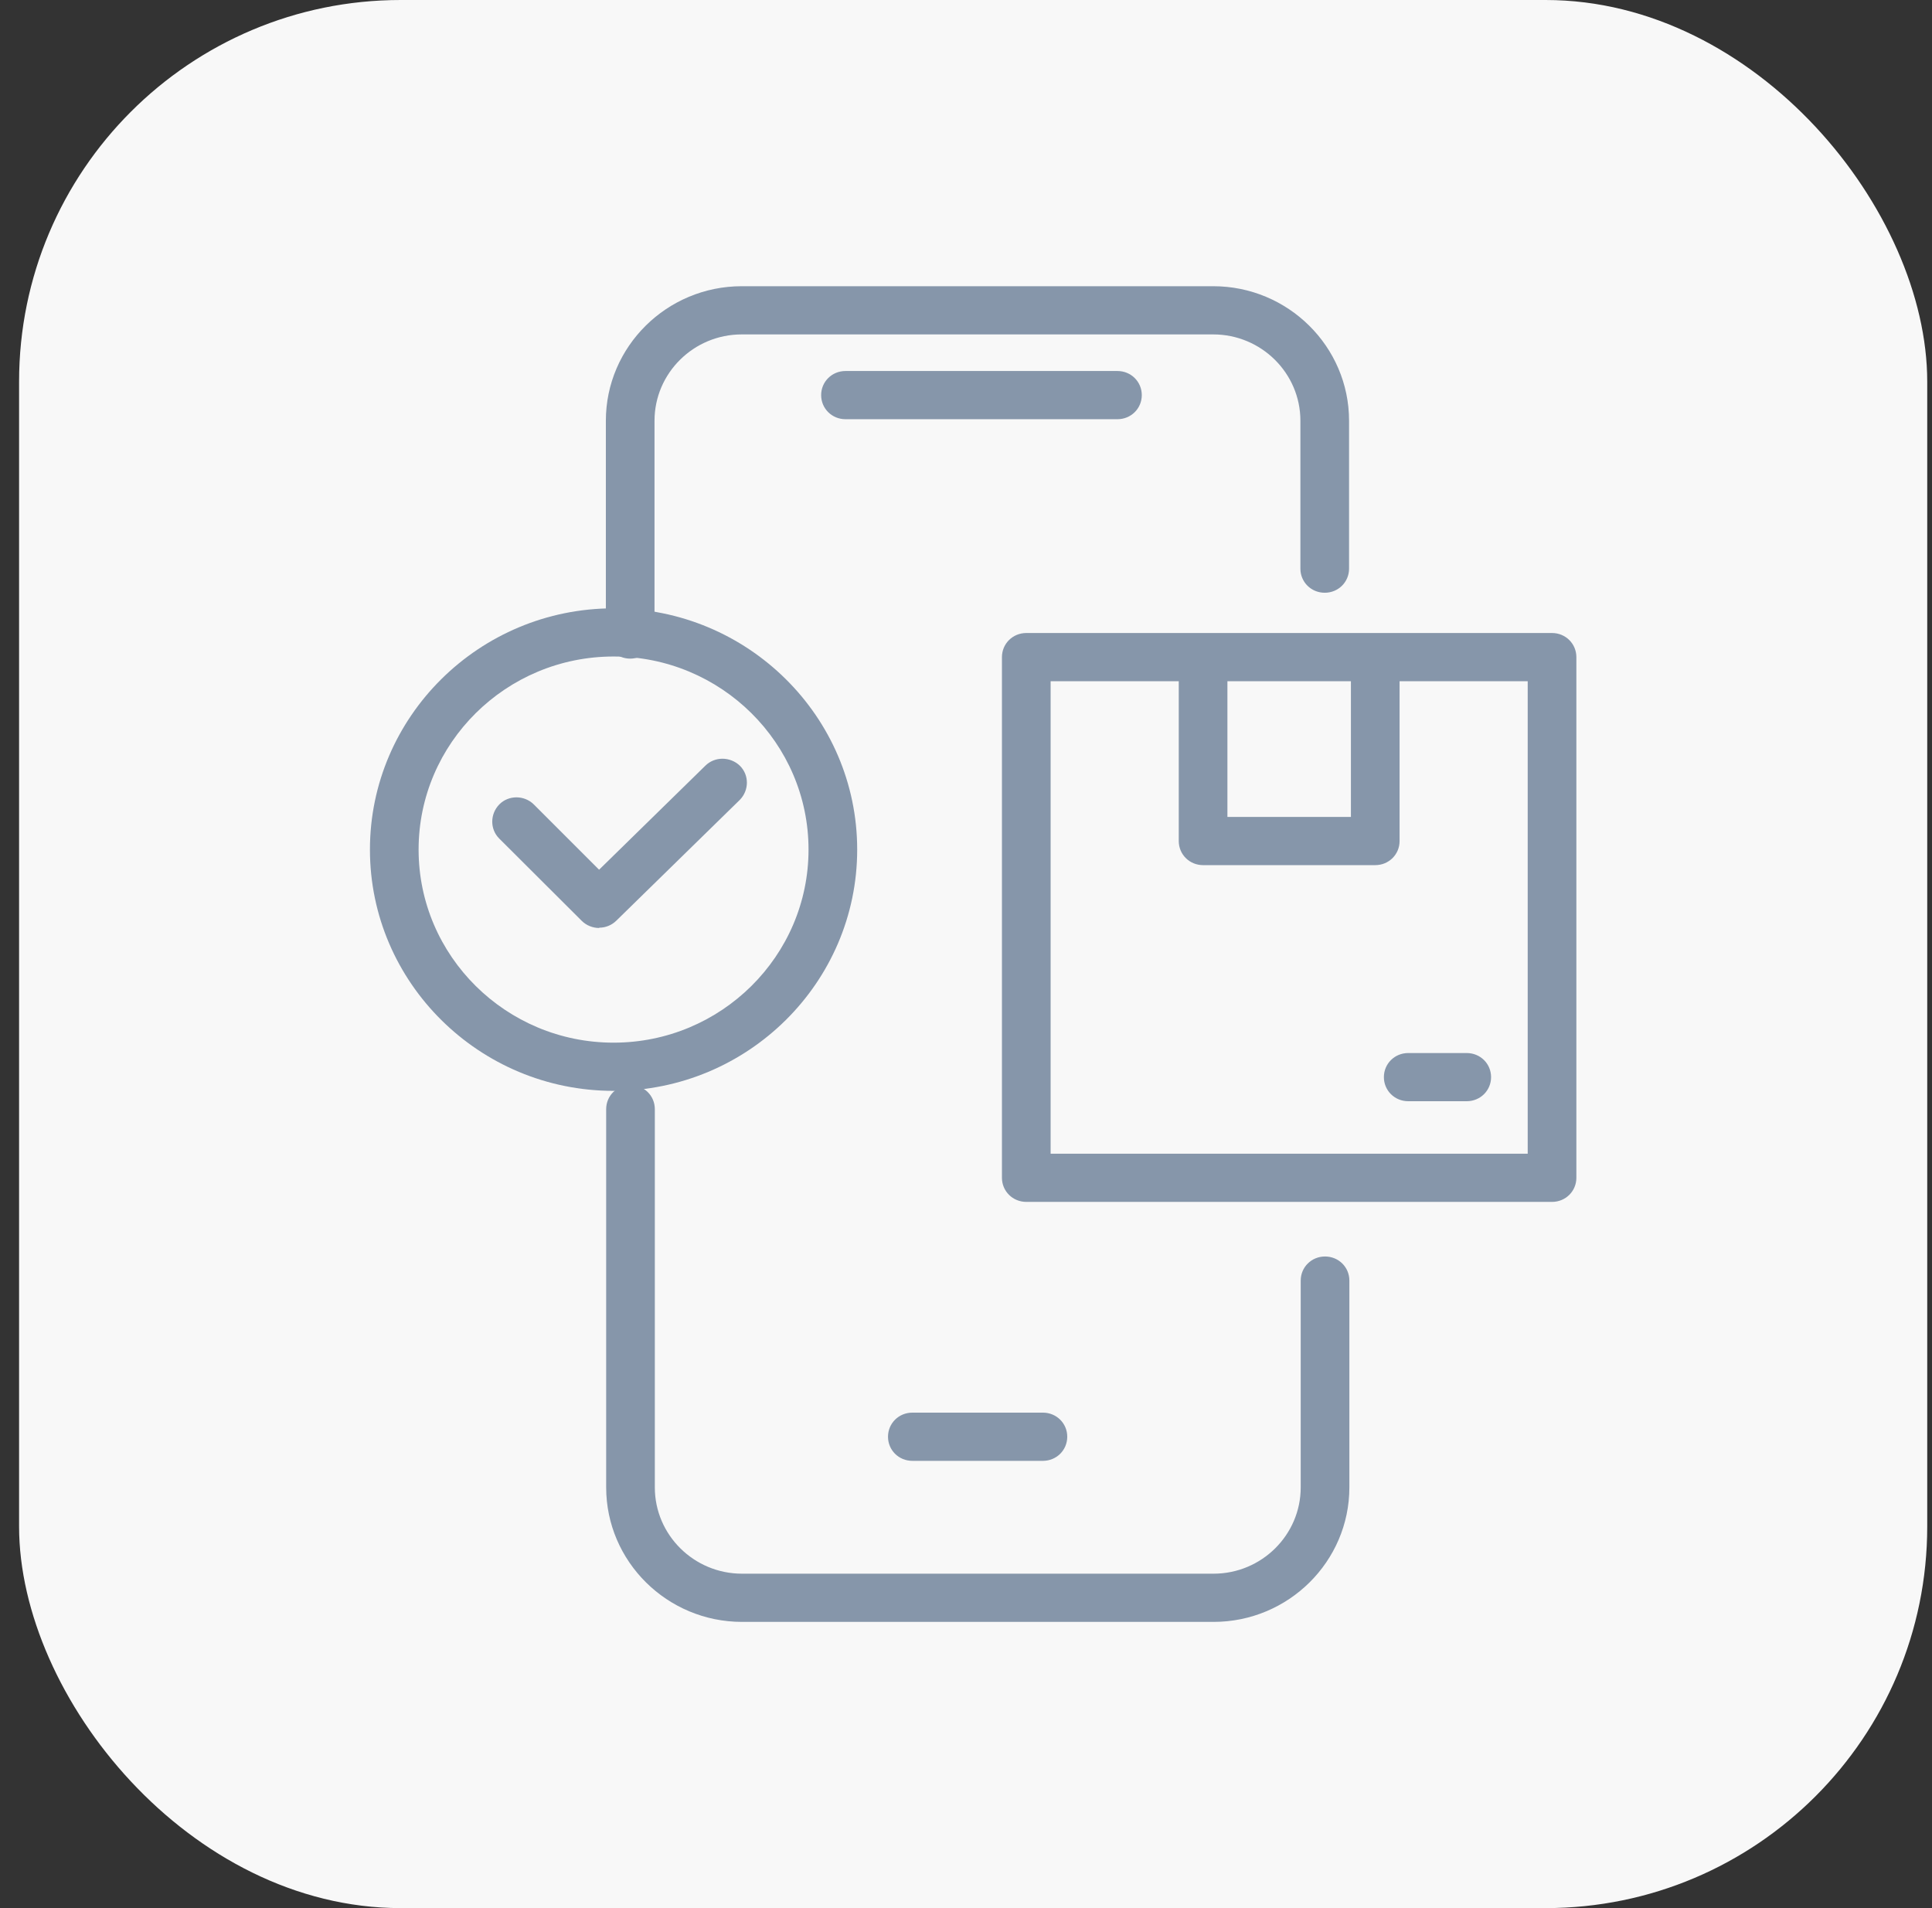
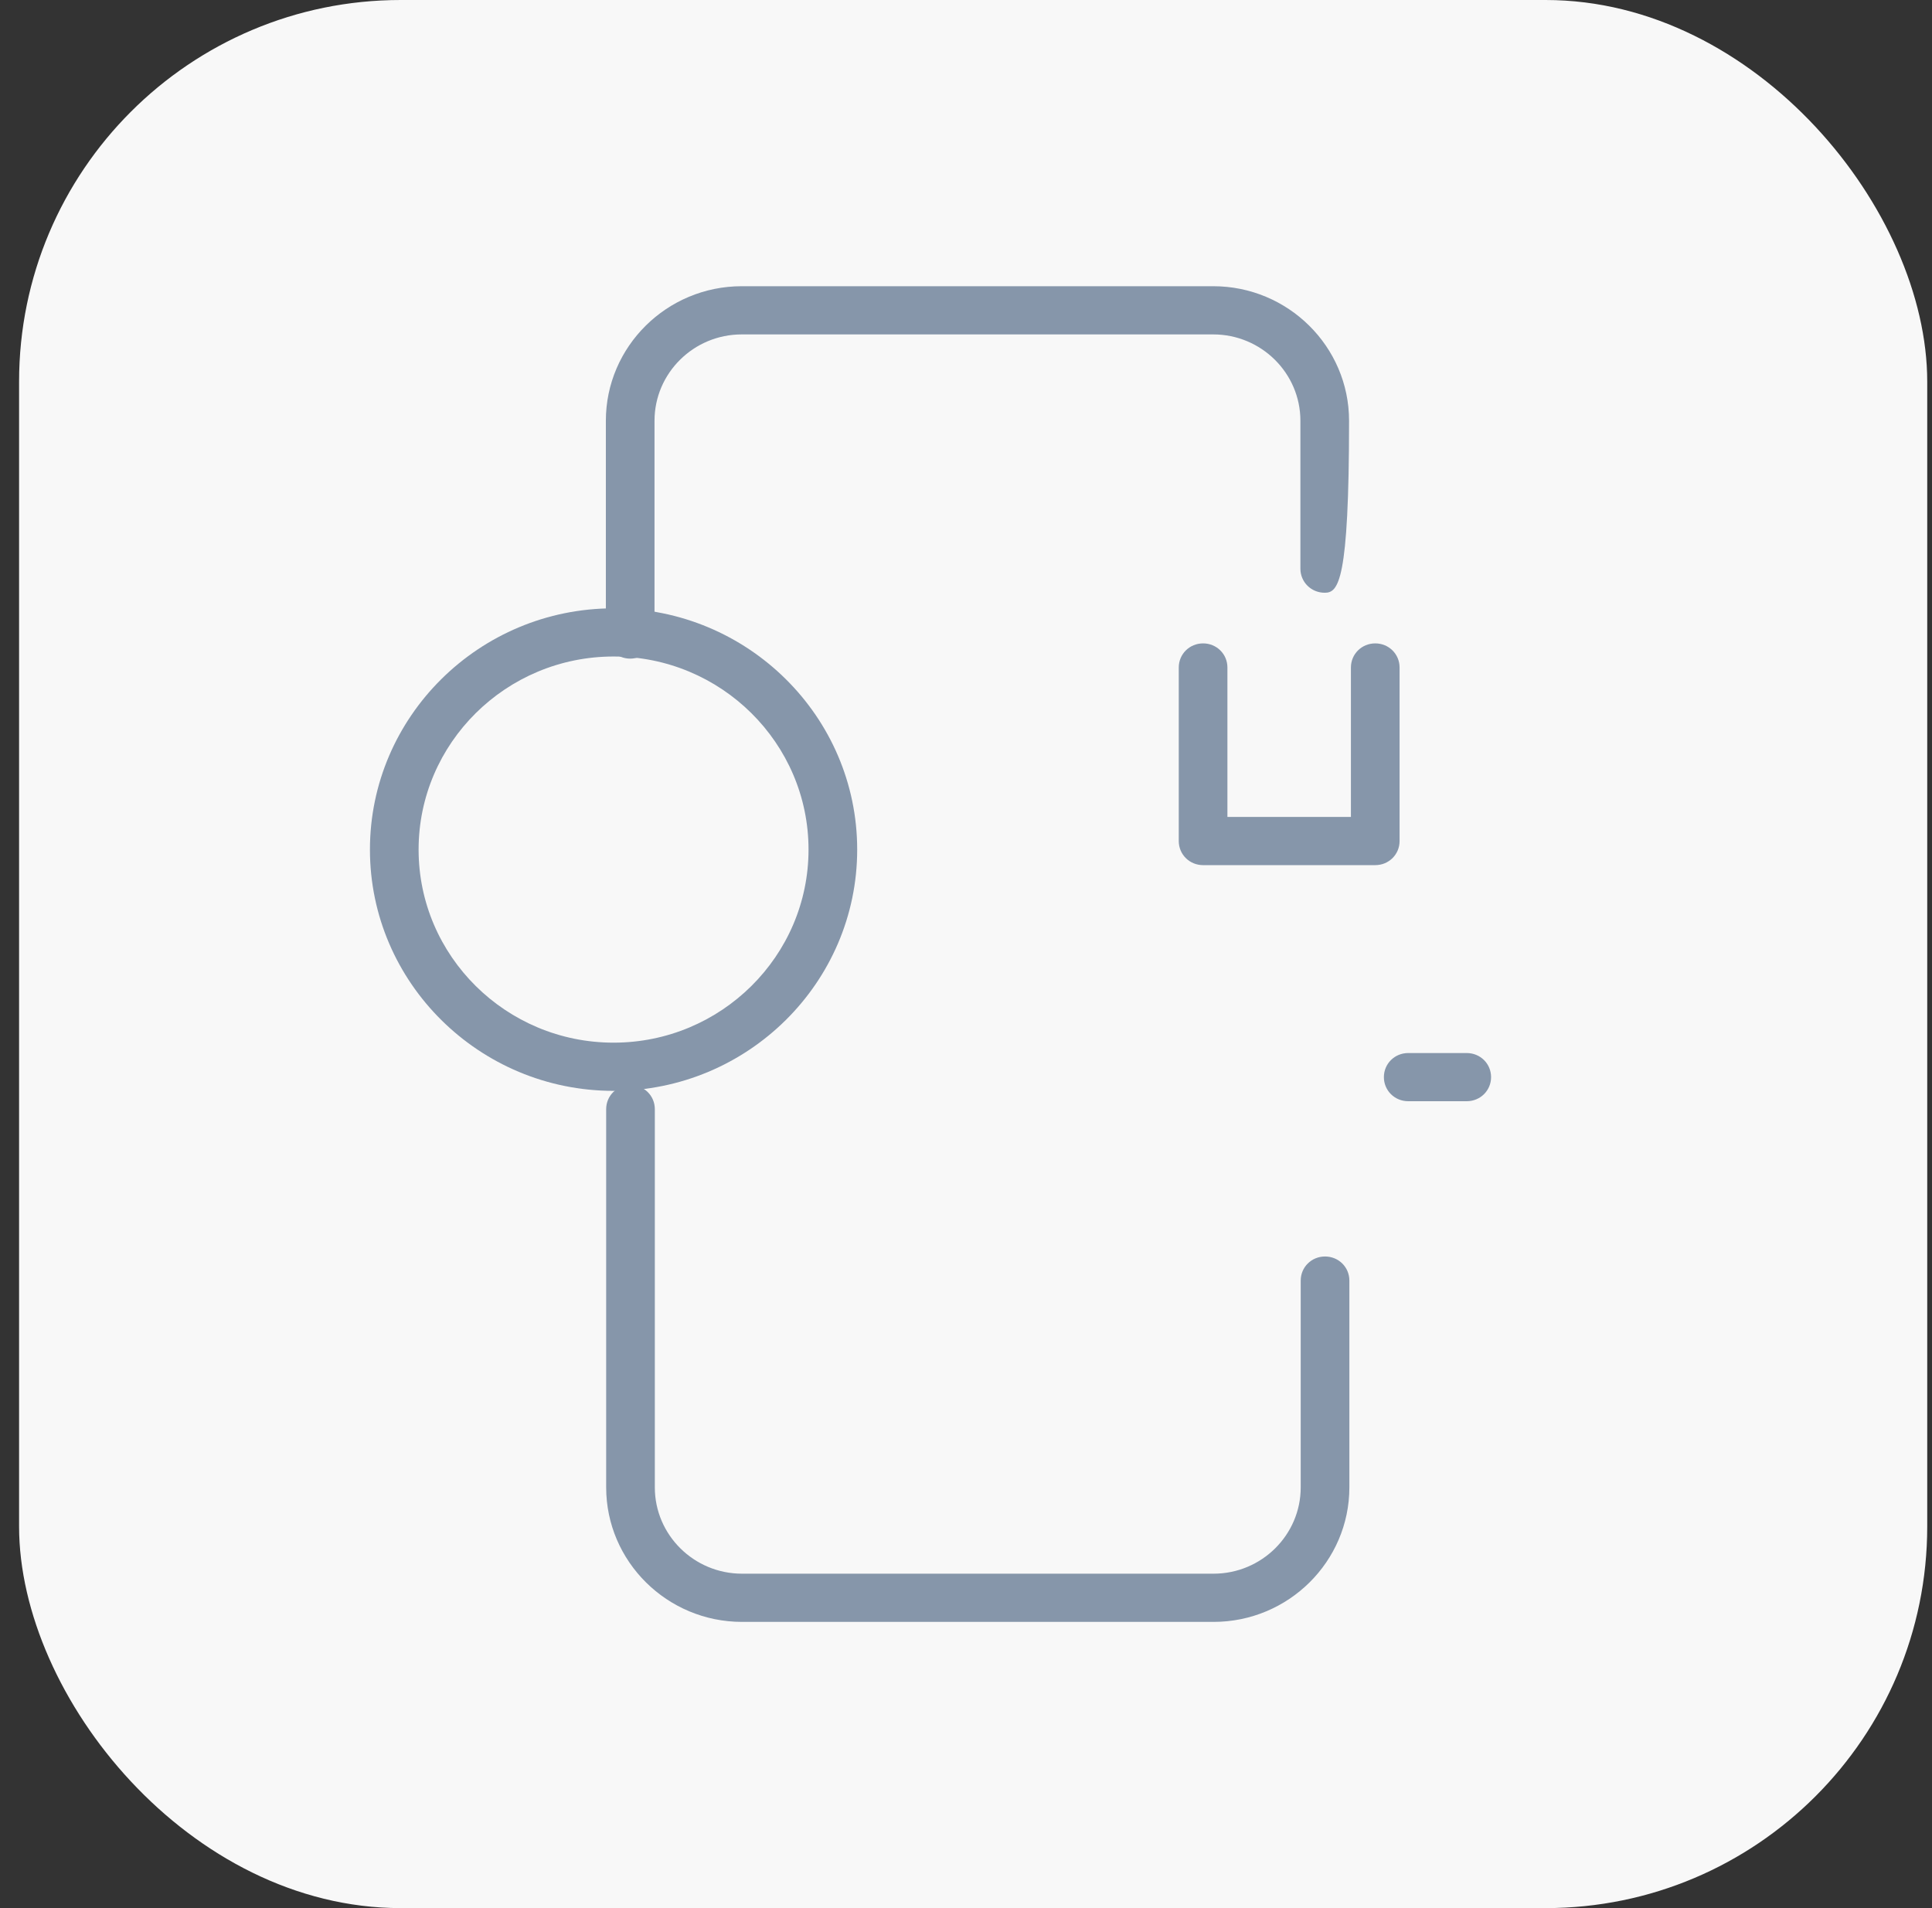
<svg xmlns="http://www.w3.org/2000/svg" width="81" height="80" viewBox="0 0 81 80" fill="none">
  <rect x="0" y="0" width="81" height="80" fill="#333333" stroke="none" />
  <rect x="0.8" width="80" height="80" rx="16" fill="#F8F8F8" />
-   <path d="M26.421 27.614C25.853 27.614 25.401 27.167 25.401 26.604V17.64C25.401 14.532 27.958 12 31.096 12H50.866C54.004 12 56.56 14.532 56.56 17.64V23.842C56.56 24.405 56.108 24.852 55.54 24.852C54.972 24.852 54.52 24.405 54.52 23.842V17.64C54.52 15.645 52.88 14.021 50.866 14.021H31.096C29.081 14.021 27.441 15.645 27.441 17.64V26.604C27.441 27.167 26.989 27.614 26.421 27.614Z" fill="#8696AA" />
+   <path d="M26.421 27.614C25.853 27.614 25.401 27.167 25.401 26.604V17.64C25.401 14.532 27.958 12 31.096 12H50.866C54.004 12 56.56 14.532 56.56 17.64C56.56 24.405 56.108 24.852 55.54 24.852C54.972 24.852 54.52 24.405 54.52 23.842V17.64C54.52 15.645 52.88 14.021 50.866 14.021H31.096C29.081 14.021 27.441 15.645 27.441 17.64V26.604C27.441 27.167 26.989 27.614 26.421 27.614Z" fill="#8696AA" />
  <path d="M50.879 68H31.109C27.971 68 25.414 65.468 25.414 62.36V46.503C25.414 45.94 25.866 45.493 26.434 45.493C27.002 45.493 27.454 45.94 27.454 46.503V62.36C27.454 64.355 29.094 65.979 31.109 65.979H50.879C52.893 65.979 54.533 64.355 54.533 62.36V53.69C54.533 53.127 54.985 52.68 55.553 52.68C56.121 52.68 56.573 53.127 56.573 53.69V62.36C56.573 65.468 54.017 68 50.879 68Z" fill="#8696AA" />
-   <path d="M43.725 61.248H38.25C37.681 61.248 37.23 60.8 37.23 60.237C37.23 59.675 37.681 59.227 38.25 59.227H43.725C44.293 59.227 44.745 59.675 44.745 60.237C44.745 60.8 44.293 61.248 43.725 61.248Z" fill="#8696AA" />
-   <path d="M46.85 17.576H35.447C34.879 17.576 34.427 17.128 34.427 16.566C34.427 16.003 34.879 15.555 35.447 15.555H46.85C47.418 15.555 47.87 16.003 47.87 16.566C47.87 17.128 47.418 17.576 46.85 17.576Z" fill="#8696AA" />
  <path d="M25.724 45.736C20.094 45.736 15.51 41.196 15.51 35.62C15.51 30.044 20.094 25.505 25.724 25.505C31.354 25.505 35.938 30.044 35.938 35.62C35.938 41.196 31.354 45.736 25.724 45.736ZM25.724 27.525C21.217 27.525 17.55 31.157 17.55 35.62C17.55 40.083 21.217 43.715 25.724 43.715C30.231 43.715 33.898 40.083 33.898 35.62C33.898 31.157 30.231 27.525 25.724 27.525Z" fill="#8696AA" />
-   <path d="M25.117 38.907C24.859 38.907 24.588 38.804 24.394 38.612L20.933 35.16C20.533 34.763 20.546 34.124 20.933 33.727C21.321 33.331 21.979 33.331 22.38 33.727L25.117 36.464L29.572 32.103C29.972 31.707 30.618 31.72 31.018 32.103C31.419 32.5 31.406 33.139 31.018 33.535L25.84 38.6C25.647 38.791 25.388 38.894 25.13 38.894L25.117 38.907Z" fill="#8696AA" />
-   <path d="M65.07 50.391H43.028C42.459 50.391 42.007 49.943 42.007 49.38V27.551C42.007 26.988 42.459 26.54 43.028 26.54H65.07C65.638 26.54 66.09 26.988 66.09 27.551V49.38C66.09 49.943 65.638 50.391 65.07 50.391ZM44.048 48.37H64.05V28.561H44.048V48.37Z" fill="#8696AA" />
  <path d="M57.658 36.272H50.44C49.872 36.272 49.42 35.825 49.42 35.262V27.985C49.42 27.423 49.872 26.975 50.44 26.975C51.008 26.975 51.46 27.423 51.46 27.985V34.252H56.638V27.985C56.638 27.423 57.09 26.975 57.658 26.975C58.226 26.975 58.678 27.423 58.678 27.985V35.262C58.678 35.825 58.226 36.272 57.658 36.272Z" fill="#8696AA" />
  <path d="M61.493 46.17H59.04C58.472 46.17 58.02 45.723 58.02 45.16C58.02 44.597 58.472 44.15 59.04 44.15H61.493C62.062 44.15 62.514 44.597 62.514 45.16C62.514 45.723 62.062 46.17 61.493 46.17Z" fill="#8696AA" />
</svg>